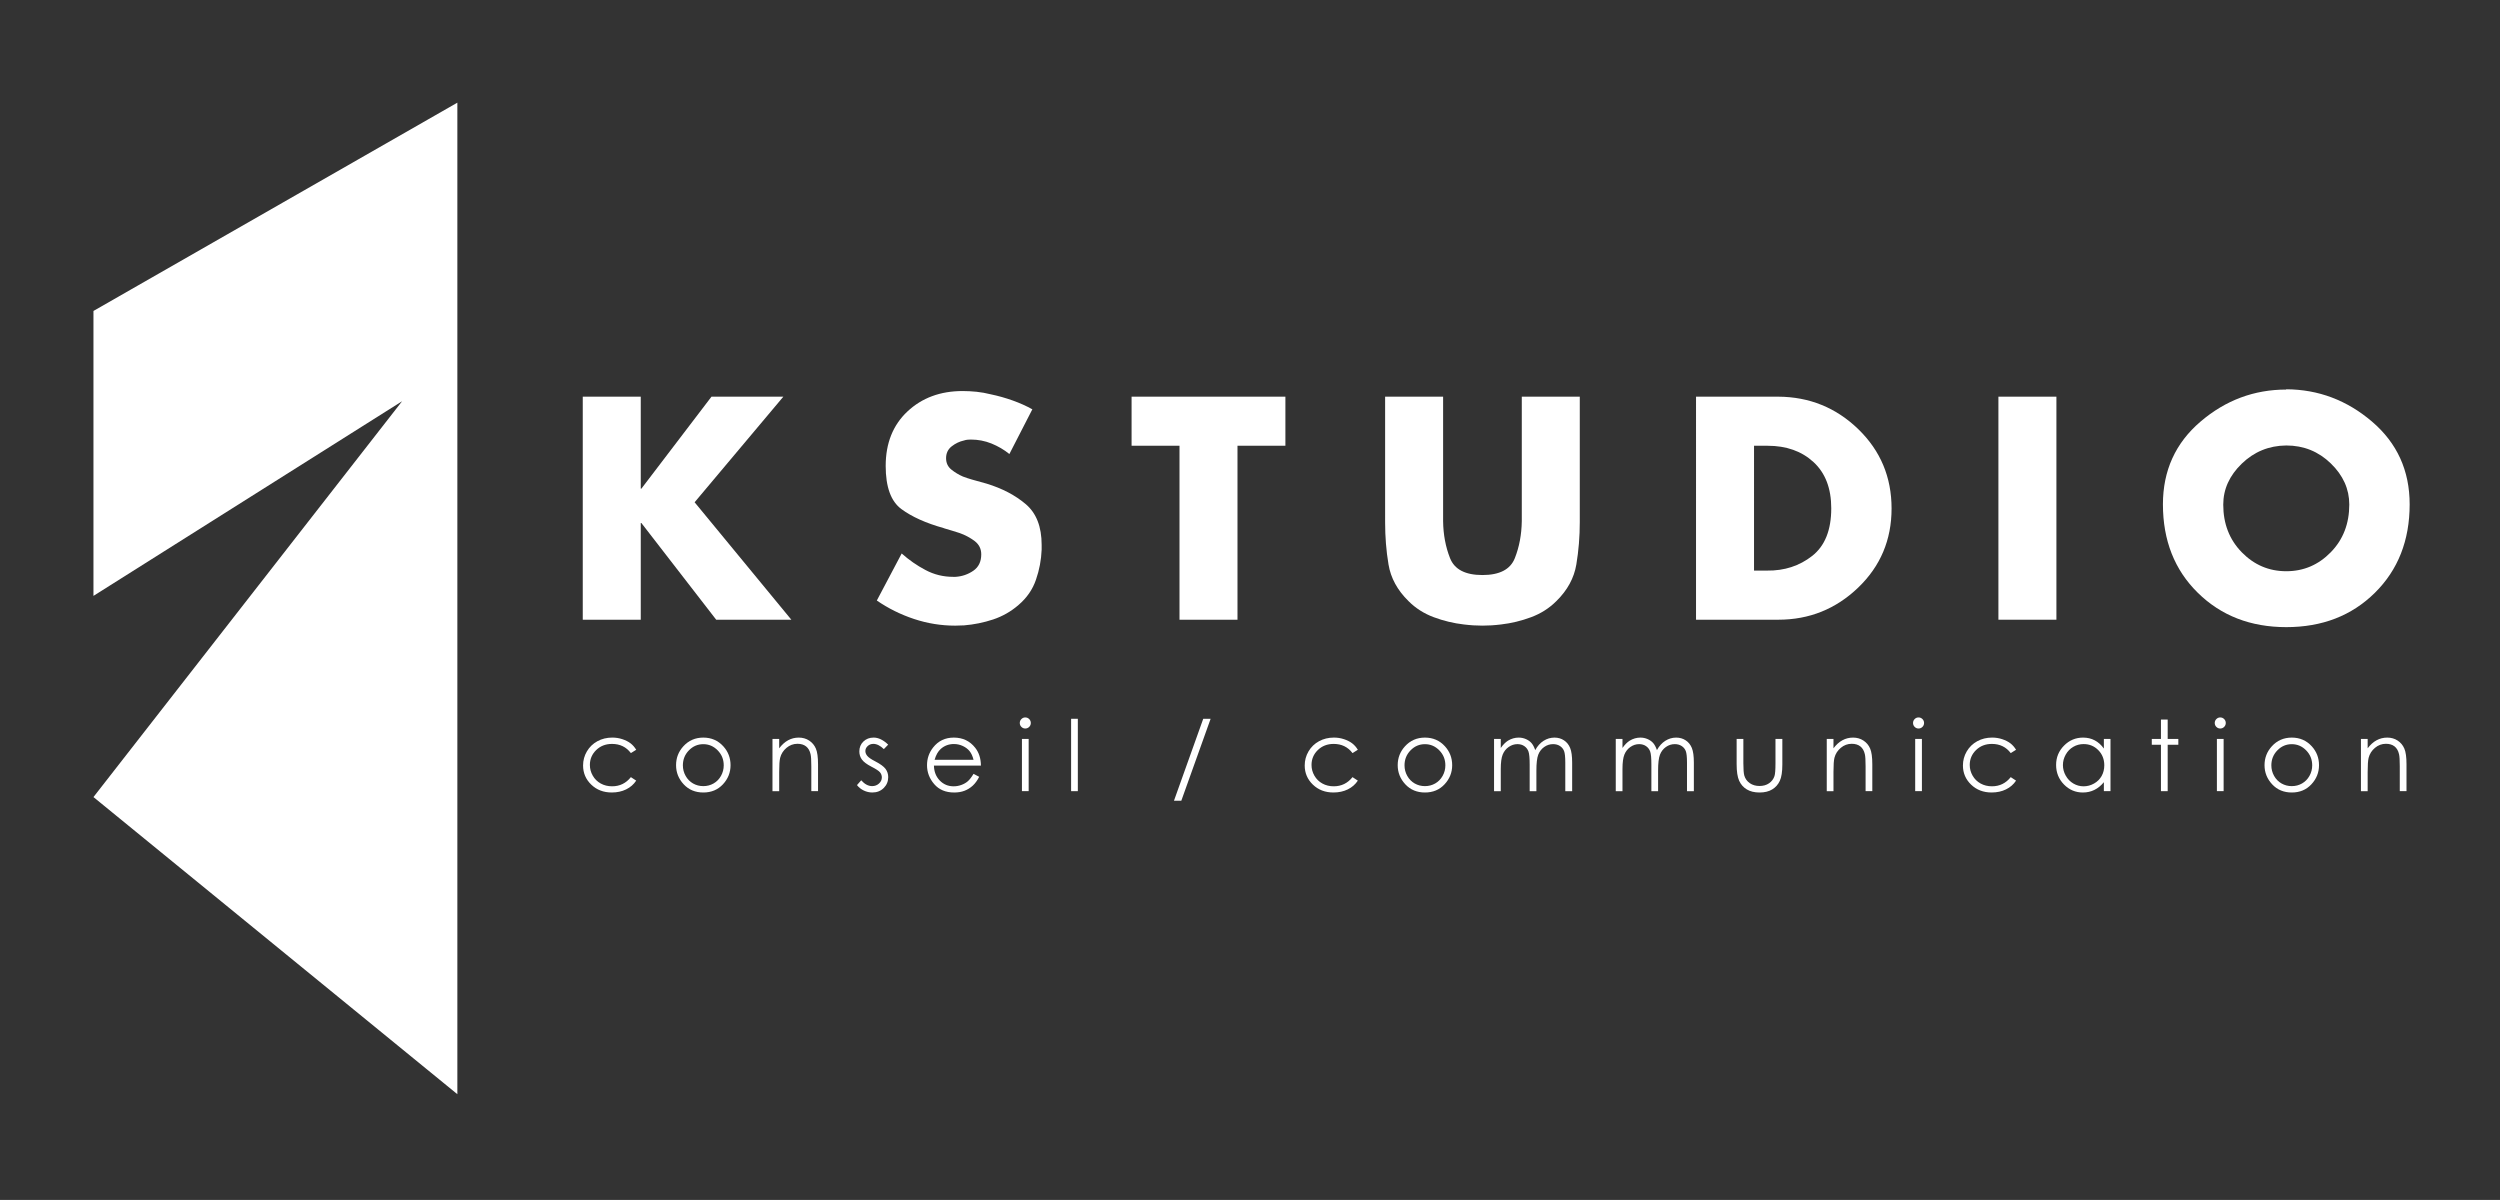
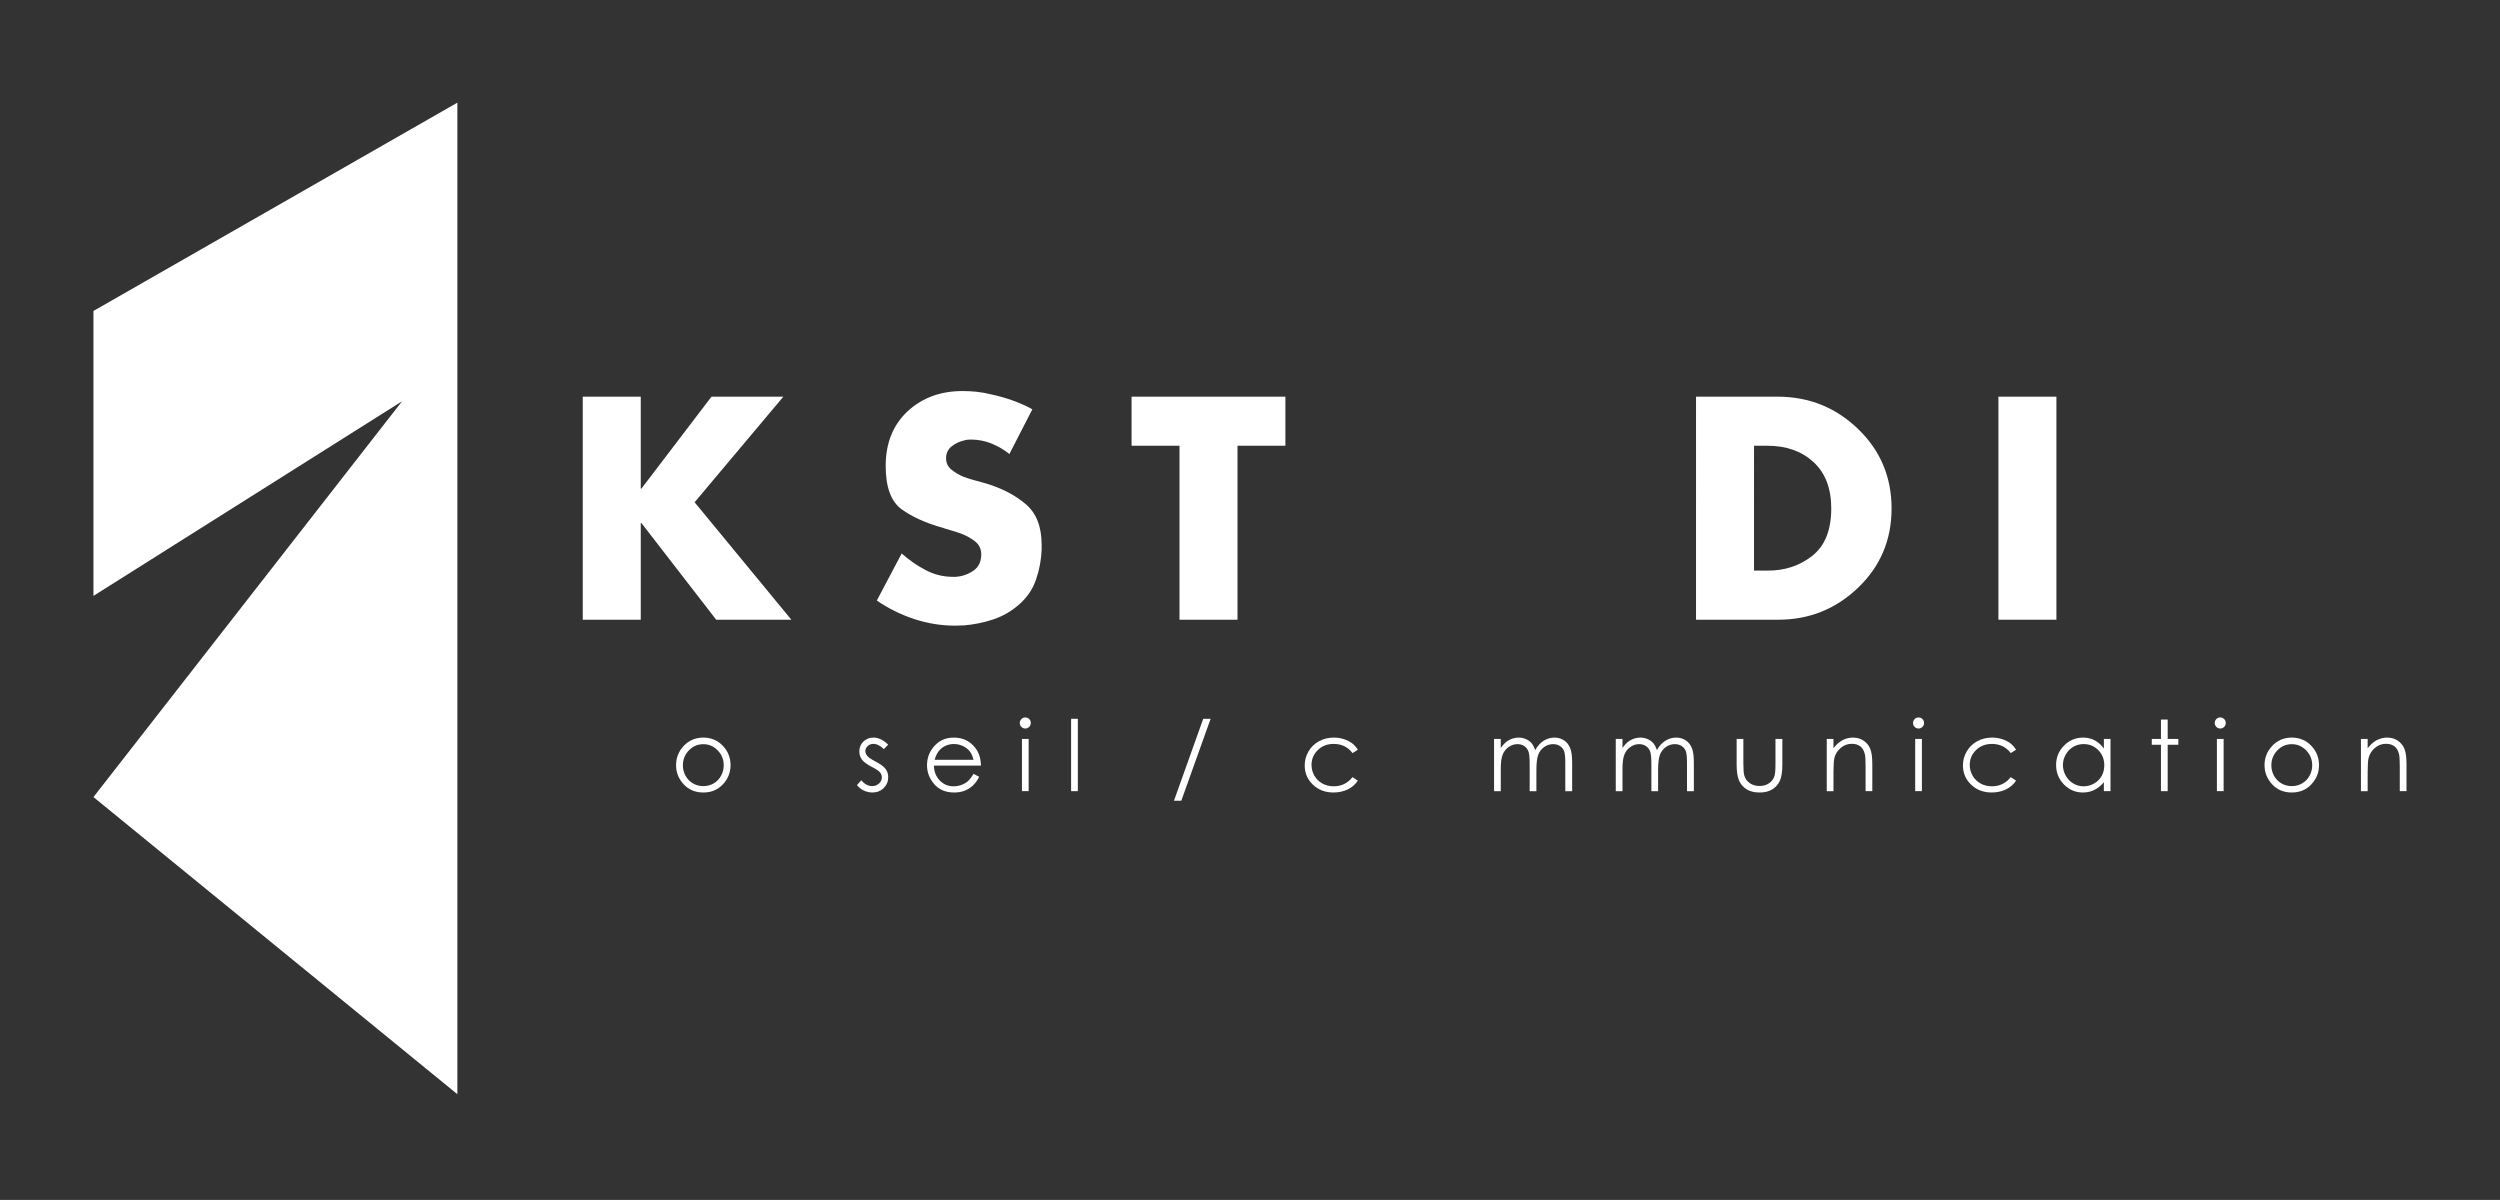
<svg xmlns="http://www.w3.org/2000/svg" version="1.1" id="Calque_1" x="0px" y="0px" width="425.2px" height="204.082px" viewBox="0 0 425.2 204.082" enable-background="new 0 0 425.2 204.082" xml:space="preserve">
  <rect x="0" y="0" width="425.2" height="204.082" fill="#333333" stroke="none" />
  <g>
    <g>
      <polygon fill="#FFFFFF" points="77.787,17.461 15.895,52.887 15.895,101.349 68.39,68.242 15.895,135.566 77.787,186.102   " />
      <g>
        <g>
          <g>
            <path fill="#FFFFFF" d="M121.009,67.466h12.221l-15.09,17.958l16.451,19.977h-12.781l-12.727-16.45h-0.103v16.45h-9.864V67.466       h9.864v15.649h0.103L121.009,67.466z" />
          </g>
          <g>
            <path fill="#FFFFFF" d="M175.601,69.578l-3.925,7.643c-0.903-0.736-1.921-1.326-3.045-1.788       c-1.125-0.452-2.289-0.673-3.498-0.673c-0.167,0-0.349,0.01-0.55,0.025c-0.206,0.015-0.408,0.059-0.609,0.128       c-0.771,0.167-1.473,0.501-2.112,1.002c-0.639,0.5-0.953,1.179-0.953,2.014c0,0.806,0.299,1.454,0.904,1.94       s1.257,0.879,1.964,1.184c0.266,0.099,0.526,0.187,0.777,0.275c0.25,0.083,0.496,0.157,0.727,0.226l2.52,0.703       c2.652,0.811,4.873,1.97,6.666,3.493c1.798,1.532,2.697,3.836,2.697,6.926c0,0.133,0,0.266,0,0.403c0,0.128,0,0.265,0,0.403       c-0.069,1.744-0.388,3.448-0.963,5.104c-0.565,1.665-1.557,3.099-2.966,4.303c-1.273,1.11-2.717,1.931-4.328,2.471       c-1.606,0.53-3.251,0.864-4.932,1.002c-0.265,0-0.525,0.01-0.781,0.024c-0.25,0.015-0.497,0.024-0.728,0.024       c-2.382,0-4.71-0.373-6.995-1.13c-2.284-0.756-4.391-1.803-6.341-3.143l4.229-8.002c1.243,1.105,2.589,2.048,4.052,2.815       c1.459,0.776,3.027,1.159,4.702,1.159c0.068,0,0.132,0,0.201,0c0.068,0,0.138,0,0.206,0c1.105-0.068,2.108-0.412,3.016-1.031       c0.904-0.619,1.356-1.553,1.356-2.791c0-0.943-0.374-1.694-1.13-2.27c-0.756-0.564-1.602-1.021-2.544-1.355       c-0.398-0.133-0.8-0.261-1.204-0.378c-0.402-0.113-0.771-0.231-1.105-0.33c-0.069-0.029-0.143-0.054-0.231-0.068       c-0.083-0.02-0.156-0.044-0.221-0.079c-2.991-0.84-5.374-1.916-7.147-3.222c-1.778-1.307-2.672-3.753-2.672-7.344       c0-3.856,1.238-6.951,3.699-9.259c2.471-2.313,5.6-3.473,9.387-3.473c0.771,0,1.557,0.044,2.363,0.123       c0.806,0.083,1.611,0.23,2.417,0.432c1.277,0.265,2.524,0.619,3.748,1.057c1.223,0.437,2.343,0.938,3.35,1.508V69.578z" />
            <path fill="#FFFFFF" d="M210.472,105.401h-9.863V75.816h-8.149v-8.35h26.162v8.35h-8.149V105.401z" />
-             <path fill="#FFFFFF" d="M268.689,67.466v21.328c0,2.485-0.196,4.882-0.584,7.201c-0.384,2.313-1.514,4.392-3.395,6.238       c-1.209,1.208-2.639,2.123-4.304,2.741c-1.655,0.619-3.359,1.031-5.104,1.233c-0.535,0.068-1.075,0.113-1.61,0.152       c-0.536,0.029-1.057,0.049-1.563,0.049c-0.501,0-1.021-0.02-1.557-0.049c-0.536-0.039-1.076-0.084-1.611-0.152       c-1.739-0.202-3.448-0.614-5.109-1.233c-1.659-0.618-3.094-1.532-4.298-2.741c-1.881-1.847-3.016-3.925-3.398-6.238       c-0.389-2.318-0.575-4.696-0.575-7.146V67.466h9.863v19.972c0,0.236,0,0.447,0,0.629c0,0.187,0,0.378,0,0.58       c0.029,2.279,0.423,4.377,1.18,6.287c0.756,1.916,2.594,2.869,5.506,2.869c2.923,0,4.755-0.953,5.512-2.869       c0.757-1.91,1.149-4.008,1.184-6.287c0-0.202,0-0.393,0-0.58c0-0.182,0-0.373,0-0.58V67.466H268.689z" />
            <path fill="#FFFFFF" d="M288.461,67.466h13.989c5.3,0.029,9.839,1.876,13.611,5.531c3.772,3.66,5.658,8.154,5.658,13.488       c0,5.335-1.891,9.819-5.683,13.459c-3.793,3.64-8.321,5.457-13.587,5.457h-13.989V67.466z M298.324,97.046h2.215       c2.952,0.039,5.512-0.796,7.678-2.496c2.161-1.699,3.242-4.391,3.242-8.095c0-3.389-1.002-6.012-3.021-7.869       c-2.01-1.847-4.613-2.771-7.801-2.771h-2.313V97.046z" />
            <path fill="#FFFFFF" d="M349.754,105.401h-9.864V67.466h9.864V105.401z" />
-             <path fill="#FFFFFF" d="M388.848,66.208c5.473,0.029,10.336,1.866,14.595,5.506c4.259,3.64,6.391,8.326,6.391,14.063       c0,6.14-1.975,11.155-5.914,15.046c-3.939,3.895-8.965,5.84-15.071,5.84c-6.065,0-11.086-1.945-15.045-5.84       c-3.959-3.891-5.934-8.906-5.934-15.046c0-5.737,2.127-10.423,6.386-14.063c4.258-3.64,9.126-5.458,14.593-5.458V66.208z        M381.279,78.861c-2.098,2.029-3.148,4.353-3.148,6.965c0,3.262,1.051,5.954,3.148,8.105c2.097,2.142,4.616,3.223,7.568,3.223       c2.958,0,5.478-1.081,7.575-3.232c2.098-2.151,3.144-4.858,3.144-8.114c0-2.624-1.046-4.957-3.144-6.99       c-2.098-2.033-4.617-3.051-7.575-3.051C385.896,75.796,383.376,76.833,381.279,78.861z" />
          </g>
        </g>
      </g>
    </g>
    <g>
-       <path fill="#FFFFFF" d="M108.207,127.523l-0.907,0.563c-0.782-1.039-1.851-1.56-3.205-1.56c-1.082,0-1.98,0.348-2.695,1.044    c-0.714,0.696-1.072,1.541-1.072,2.536c0,0.647,0.164,1.256,0.493,1.827c0.329,0.57,0.78,1.014,1.354,1.329    c0.574,0.315,1.216,0.473,1.929,0.473c1.305,0,2.37-0.52,3.196-1.56l0.907,0.596c-0.425,0.64-0.995,1.136-1.71,1.488    c-0.716,0.353-1.531,0.528-2.445,0.528c-1.404,0-2.569-0.445-3.494-1.338c-0.926-0.893-1.388-1.979-1.388-3.258    c0-0.86,0.216-1.658,0.649-2.396c0.433-0.737,1.027-1.313,1.784-1.727c0.756-0.413,1.603-0.62,2.539-0.62    c0.588,0,1.155,0.09,1.702,0.27s1.011,0.413,1.392,0.702C107.615,126.71,107.939,127.077,108.207,127.523z" />
      <path fill="#FFFFFF" d="M119.623,125.45c1.368,0,2.502,0.495,3.402,1.485c0.818,0.904,1.227,1.974,1.227,3.209    c0,1.241-0.432,2.325-1.296,3.253s-1.976,1.392-3.333,1.392c-1.363,0-2.477-0.464-3.341-1.392s-1.296-2.012-1.296-3.253    c0-1.23,0.409-2.297,1.227-3.2C117.111,125.948,118.249,125.45,119.623,125.45z M119.618,126.568c-0.951,0-1.767,0.352-2.45,1.054    c-0.683,0.701-1.024,1.551-1.024,2.547c0,0.643,0.156,1.241,0.467,1.796c0.311,0.555,0.731,0.983,1.261,1.286    c0.53,0.302,1.111,0.453,1.745,0.453c0.633,0,1.215-0.151,1.745-0.453c0.53-0.303,0.951-0.731,1.262-1.286    c0.311-0.555,0.467-1.153,0.467-1.796c0-0.996-0.343-1.846-1.028-2.547C121.378,126.92,120.563,126.568,119.618,126.568z" />
-       <path fill="#FFFFFF" d="M131.382,125.679h1.143v1.592c0.458-0.609,0.963-1.065,1.519-1.367c0.556-0.302,1.159-0.453,1.813-0.453    c0.664,0,1.253,0.168,1.768,0.506c0.514,0.338,0.894,0.792,1.139,1.363c0.245,0.571,0.368,1.461,0.368,2.67v4.571h-1.143v-4.236    c0-1.023-0.042-1.706-0.127-2.049c-0.132-0.589-0.387-1.03-0.762-1.327c-0.376-0.297-0.866-0.445-1.47-0.445    c-0.691,0-1.311,0.229-1.858,0.687c-0.547,0.457-0.908,1.022-1.082,1.697c-0.109,0.441-0.164,1.246-0.164,2.417v3.257h-1.143    V125.679z" />
      <path fill="#FFFFFF" d="M151.06,126.65l-0.735,0.759c-0.611-0.593-1.209-0.89-1.792-0.89c-0.371,0-0.689,0.123-0.954,0.367    c-0.265,0.245-0.397,0.531-0.397,0.857c0,0.288,0.109,0.563,0.327,0.824c0.218,0.267,0.676,0.58,1.375,0.939    c0.851,0.44,1.429,0.865,1.735,1.273c0.3,0.413,0.449,0.879,0.449,1.396c0,0.729-0.256,1.348-0.769,1.854    s-1.153,0.759-1.921,0.759c-0.512,0-1.001-0.111-1.467-0.334c-0.466-0.224-0.852-0.531-1.157-0.923l0.719-0.816    c0.583,0.658,1.203,0.988,1.857,0.988c0.458,0,0.849-0.147,1.17-0.441c0.322-0.294,0.483-0.64,0.483-1.037    c0-0.326-0.106-0.617-0.319-0.873c-0.213-0.25-0.692-0.566-1.439-0.947c-0.802-0.413-1.347-0.821-1.637-1.225    c-0.289-0.402-0.433-0.862-0.433-1.38c0-0.674,0.23-1.235,0.69-1.681c0.461-0.447,1.043-0.67,1.746-0.67    C149.408,125.45,150.231,125.85,151.06,126.65z" />
      <path fill="#FFFFFF" d="M165.578,131.614l0.963,0.506c-0.316,0.62-0.681,1.121-1.095,1.502s-0.88,0.671-1.397,0.869    c-0.517,0.199-1.103,0.298-1.757,0.298c-1.449,0-2.582-0.474-3.399-1.424c-0.817-0.949-1.225-2.023-1.225-3.221    c0-1.127,0.345-2.131,1.038-3.013c0.877-1.121,2.051-1.682,3.521-1.682c1.514,0,2.724,0.574,3.628,1.723    c0.643,0.811,0.97,1.823,0.981,3.037h-7.993c0.021,1.031,0.352,1.877,0.989,2.537c0.637,0.66,1.425,0.989,2.362,0.989    c0.452,0,0.892-0.078,1.32-0.235c0.427-0.157,0.791-0.366,1.091-0.627C164.905,132.614,165.229,132.194,165.578,131.614z     M165.578,129.222c-0.152-0.609-0.375-1.097-0.666-1.461c-0.292-0.365-0.677-0.658-1.157-0.882s-0.984-0.335-1.512-0.335    c-0.872,0-1.621,0.28-2.247,0.841c-0.458,0.408-0.804,1.021-1.039,1.837H165.578z" />
      <path fill="#FFFFFF" d="M174.378,122.021c0.26,0,0.482,0.092,0.667,0.277c0.184,0.185,0.276,0.408,0.276,0.669    c0,0.257-0.092,0.477-0.276,0.662c-0.185,0.185-0.407,0.277-0.667,0.277c-0.254,0-0.474-0.093-0.658-0.277    c-0.184-0.186-0.276-0.405-0.276-0.662c0-0.261,0.092-0.484,0.276-0.669C173.904,122.113,174.124,122.021,174.378,122.021z     M173.811,125.679h1.144v8.882h-1.144V125.679z" />
      <path fill="#FFFFFF" d="M182.174,122.25h1.143v12.311h-1.143V122.25z" />
      <path fill="#FFFFFF" d="M205.904,122.25l-4.988,13.943h-1.249l4.98-13.943H205.904z" />
      <path fill="#FFFFFF" d="M230.941,127.523l-0.906,0.563c-0.782-1.039-1.851-1.56-3.205-1.56c-1.081,0-1.979,0.348-2.695,1.044    c-0.714,0.696-1.071,1.541-1.071,2.536c0,0.647,0.164,1.256,0.493,1.827c0.328,0.57,0.78,1.014,1.354,1.329    s1.216,0.473,1.929,0.473c1.305,0,2.37-0.52,3.196-1.56l0.906,0.596c-0.425,0.64-0.995,1.136-1.71,1.488    c-0.716,0.353-1.531,0.528-2.445,0.528c-1.404,0-2.569-0.445-3.494-1.338c-0.926-0.893-1.388-1.979-1.388-3.258    c0-0.86,0.216-1.658,0.648-2.396c0.433-0.737,1.027-1.313,1.784-1.727c0.757-0.413,1.603-0.62,2.539-0.62    c0.588,0,1.155,0.09,1.702,0.27s1.011,0.413,1.392,0.702C230.351,126.71,230.675,127.077,230.941,127.523z" />
-       <path fill="#FFFFFF" d="M242.358,125.45c1.368,0,2.502,0.495,3.402,1.485c0.817,0.904,1.227,1.974,1.227,3.209    c0,1.241-0.433,2.325-1.297,3.253s-1.976,1.392-3.332,1.392c-1.363,0-2.477-0.464-3.341-1.392s-1.297-2.012-1.297-3.253    c0-1.23,0.409-2.297,1.227-3.2C239.848,125.948,240.984,125.45,242.358,125.45z M242.354,126.568c-0.951,0-1.768,0.352-2.45,1.054    c-0.683,0.701-1.023,1.551-1.023,2.547c0,0.643,0.155,1.241,0.467,1.796c0.311,0.555,0.731,0.983,1.261,1.286    c0.53,0.302,1.111,0.453,1.746,0.453c0.633,0,1.215-0.151,1.744-0.453c0.53-0.303,0.95-0.731,1.262-1.286s0.467-1.153,0.467-1.796    c0-0.996-0.343-1.846-1.028-2.547C244.113,126.92,243.299,126.568,242.354,126.568z" />
      <path fill="#FFFFFF" d="M254.108,125.679h1.143v1.535c0.398-0.566,0.808-0.979,1.227-1.241c0.577-0.349,1.186-0.522,1.823-0.522    c0.43,0,0.838,0.084,1.226,0.253c0.387,0.169,0.702,0.394,0.948,0.674c0.245,0.28,0.457,0.682,0.637,1.204    c0.38-0.697,0.855-1.226,1.426-1.588c0.57-0.361,1.184-0.543,1.841-0.543c0.613,0,1.155,0.155,1.625,0.466    c0.47,0.31,0.818,0.742,1.046,1.298c0.229,0.555,0.343,1.388,0.343,2.498v4.849h-1.168v-4.849c0-0.953-0.067-1.606-0.203-1.964    c-0.136-0.356-0.367-0.644-0.695-0.861c-0.329-0.217-0.721-0.326-1.176-0.326c-0.554,0-1.06,0.163-1.519,0.489    c-0.458,0.327-0.793,0.763-1.005,1.307c-0.211,0.544-0.316,1.453-0.316,2.727v3.478h-1.144v-4.547c0-1.072-0.066-1.8-0.2-2.184    c-0.133-0.384-0.365-0.691-0.697-0.923s-0.727-0.347-1.184-0.347c-0.528,0-1.022,0.159-1.482,0.478s-0.8,0.747-1.021,1.285    c-0.221,0.539-0.331,1.364-0.331,2.475v3.763h-1.143V125.679z" />
      <path fill="#FFFFFF" d="M274.808,125.679h1.143v1.535c0.397-0.566,0.807-0.979,1.227-1.241c0.577-0.349,1.186-0.522,1.822-0.522    c0.431,0,0.839,0.084,1.226,0.253s0.703,0.394,0.948,0.674s0.458,0.682,0.638,1.204c0.38-0.697,0.855-1.226,1.426-1.588    c0.57-0.361,1.184-0.543,1.84-0.543c0.614,0,1.155,0.155,1.625,0.466c0.471,0.31,0.818,0.742,1.047,1.298    c0.228,0.555,0.342,1.388,0.342,2.498v4.849h-1.167v-4.849c0-0.953-0.068-1.606-0.204-1.964c-0.135-0.356-0.367-0.644-0.695-0.861    c-0.328-0.217-0.72-0.326-1.176-0.326c-0.553,0-1.059,0.163-1.518,0.489c-0.458,0.327-0.793,0.763-1.005,1.307    c-0.211,0.544-0.317,1.453-0.317,2.727v3.478h-1.143v-4.547c0-1.072-0.066-1.8-0.2-2.184s-0.366-0.691-0.697-0.923    c-0.333-0.231-0.728-0.347-1.185-0.347c-0.528,0-1.021,0.159-1.481,0.478s-0.801,0.747-1.021,1.285    c-0.221,0.539-0.331,1.364-0.331,2.475v3.763h-1.143V125.679z" />
      <path fill="#FFFFFF" d="M295.367,125.679h1.144v4.147c0,1.012,0.055,1.709,0.163,2.09c0.164,0.544,0.476,0.974,0.937,1.289    c0.46,0.316,1.01,0.475,1.647,0.475s1.179-0.154,1.623-0.461c0.444-0.308,0.75-0.712,0.92-1.213    c0.114-0.343,0.172-1.07,0.172-2.18v-4.147h1.167v4.359c0,1.225-0.143,2.147-0.429,2.768c-0.285,0.62-0.716,1.106-1.29,1.457    s-1.294,0.526-2.159,0.526s-1.588-0.176-2.168-0.526c-0.579-0.351-1.012-0.841-1.298-1.469c-0.285-0.629-0.429-1.575-0.429-2.838    V125.679z" />
      <path fill="#FFFFFF" d="M310.694,125.679h1.143v1.592c0.458-0.609,0.963-1.065,1.519-1.367s1.159-0.453,1.813-0.453    c0.664,0,1.253,0.168,1.768,0.506c0.514,0.338,0.894,0.792,1.139,1.363s0.367,1.461,0.367,2.67v4.571h-1.143v-4.236    c0-1.023-0.042-1.706-0.127-2.049c-0.133-0.589-0.387-1.03-0.763-1.327c-0.375-0.297-0.865-0.445-1.47-0.445    c-0.691,0-1.311,0.229-1.857,0.687c-0.547,0.457-0.907,1.022-1.082,1.697c-0.108,0.441-0.163,1.246-0.163,2.417v3.257h-1.143    V125.679z" />
      <path fill="#FFFFFF" d="M326.303,122.021c0.26,0,0.482,0.092,0.667,0.277c0.184,0.185,0.276,0.408,0.276,0.669    c0,0.257-0.093,0.477-0.276,0.662c-0.185,0.185-0.407,0.277-0.667,0.277c-0.255,0-0.474-0.093-0.658-0.277    c-0.185-0.186-0.276-0.405-0.276-0.662c0-0.261,0.092-0.484,0.276-0.669C325.829,122.113,326.048,122.021,326.303,122.021z     M325.735,125.679h1.144v8.882h-1.144V125.679z" />
      <path fill="#FFFFFF" d="M342.891,127.523l-0.906,0.563c-0.782-1.039-1.851-1.56-3.204-1.56c-1.082,0-1.98,0.348-2.695,1.044    s-1.072,1.541-1.072,2.536c0,0.647,0.164,1.256,0.493,1.827c0.329,0.57,0.78,1.014,1.354,1.329    c0.574,0.315,1.217,0.473,1.929,0.473c1.305,0,2.37-0.52,3.196-1.56l0.906,0.596c-0.424,0.64-0.994,1.136-1.71,1.488    s-1.53,0.528-2.445,0.528c-1.404,0-2.568-0.445-3.494-1.338s-1.388-1.979-1.388-3.258c0-0.86,0.217-1.658,0.649-2.396    c0.433-0.737,1.026-1.313,1.783-1.727c0.757-0.413,1.603-0.62,2.539-0.62c0.588,0,1.155,0.09,1.702,0.27s1.011,0.413,1.393,0.702    C342.3,126.71,342.624,127.077,342.891,127.523z" />
      <path fill="#FFFFFF" d="M358.952,125.679v8.882h-1.127v-1.526c-0.479,0.583-1.016,1.021-1.612,1.314    c-0.596,0.294-1.247,0.44-1.955,0.44c-1.257,0-2.33-0.455-3.221-1.367c-0.89-0.911-1.335-2.021-1.335-3.326    c0-1.279,0.449-2.373,1.348-3.282c0.897-0.909,1.979-1.363,3.241-1.363c0.729,0,1.389,0.155,1.979,0.466    c0.59,0.31,1.108,0.775,1.555,1.396v-1.633H358.952z M354.385,126.553c-0.637,0-1.224,0.155-1.762,0.469    c-0.538,0.313-0.967,0.751-1.284,1.316c-0.318,0.565-0.477,1.164-0.477,1.794c0,0.626,0.159,1.224,0.48,1.794    c0.32,0.571,0.752,1.016,1.293,1.334c0.54,0.317,1.121,0.477,1.74,0.477c0.625,0,1.218-0.157,1.777-0.473    c0.561-0.315,0.991-0.742,1.293-1.28s0.453-1.145,0.453-1.818c0-1.027-0.339-1.887-1.016-2.577S355.374,126.553,354.385,126.553z" />
      <path fill="#FFFFFF" d="M367.535,122.381h1.144v3.298h1.812v0.988h-1.812v7.894h-1.144v-7.894h-1.559v-0.988h1.559V122.381z" />
      <path fill="#FFFFFF" d="M377.617,122.021c0.261,0,0.482,0.092,0.667,0.277c0.184,0.185,0.276,0.408,0.276,0.669    c0,0.257-0.093,0.477-0.276,0.662c-0.185,0.185-0.406,0.277-0.667,0.277c-0.255,0-0.474-0.093-0.658-0.277    c-0.184-0.186-0.276-0.405-0.276-0.662c0-0.261,0.093-0.484,0.276-0.669C377.144,122.113,377.362,122.021,377.617,122.021z     M377.05,125.679h1.144v8.882h-1.144V125.679z" />
      <path fill="#FFFFFF" d="M389.789,125.45c1.368,0,2.502,0.495,3.402,1.485c0.817,0.904,1.227,1.974,1.227,3.209    c0,1.241-0.433,2.325-1.297,3.253c-0.863,0.928-1.975,1.392-3.332,1.392c-1.363,0-2.477-0.464-3.341-1.392    s-1.297-2.012-1.297-3.253c0-1.23,0.409-2.297,1.228-3.2C387.278,125.948,388.415,125.45,389.789,125.45z M389.785,126.568    c-0.951,0-1.768,0.352-2.45,1.054c-0.683,0.701-1.023,1.551-1.023,2.547c0,0.643,0.155,1.241,0.467,1.796    c0.311,0.555,0.731,0.983,1.262,1.286c0.529,0.302,1.11,0.453,1.745,0.453c0.633,0,1.215-0.151,1.744-0.453    c0.53-0.303,0.951-0.731,1.262-1.286c0.312-0.555,0.468-1.153,0.468-1.796c0-0.996-0.343-1.846-1.028-2.547    C391.545,126.92,390.729,126.568,389.785,126.568z" />
      <path fill="#FFFFFF" d="M401.548,125.679h1.143v1.592c0.458-0.609,0.964-1.065,1.519-1.367c0.556-0.302,1.16-0.453,1.813-0.453    c0.664,0,1.254,0.168,1.769,0.506c0.514,0.338,0.894,0.792,1.138,1.363c0.246,0.571,0.368,1.461,0.368,2.67v4.571h-1.144v-4.236    c0-1.023-0.042-1.706-0.127-2.049c-0.132-0.589-0.387-1.03-0.762-1.327c-0.376-0.297-0.865-0.445-1.47-0.445    c-0.691,0-1.311,0.229-1.857,0.687c-0.548,0.457-0.908,1.022-1.082,1.697c-0.109,0.441-0.164,1.246-0.164,2.417v3.257h-1.143    V125.679z" />
    </g>
  </g>
</svg>